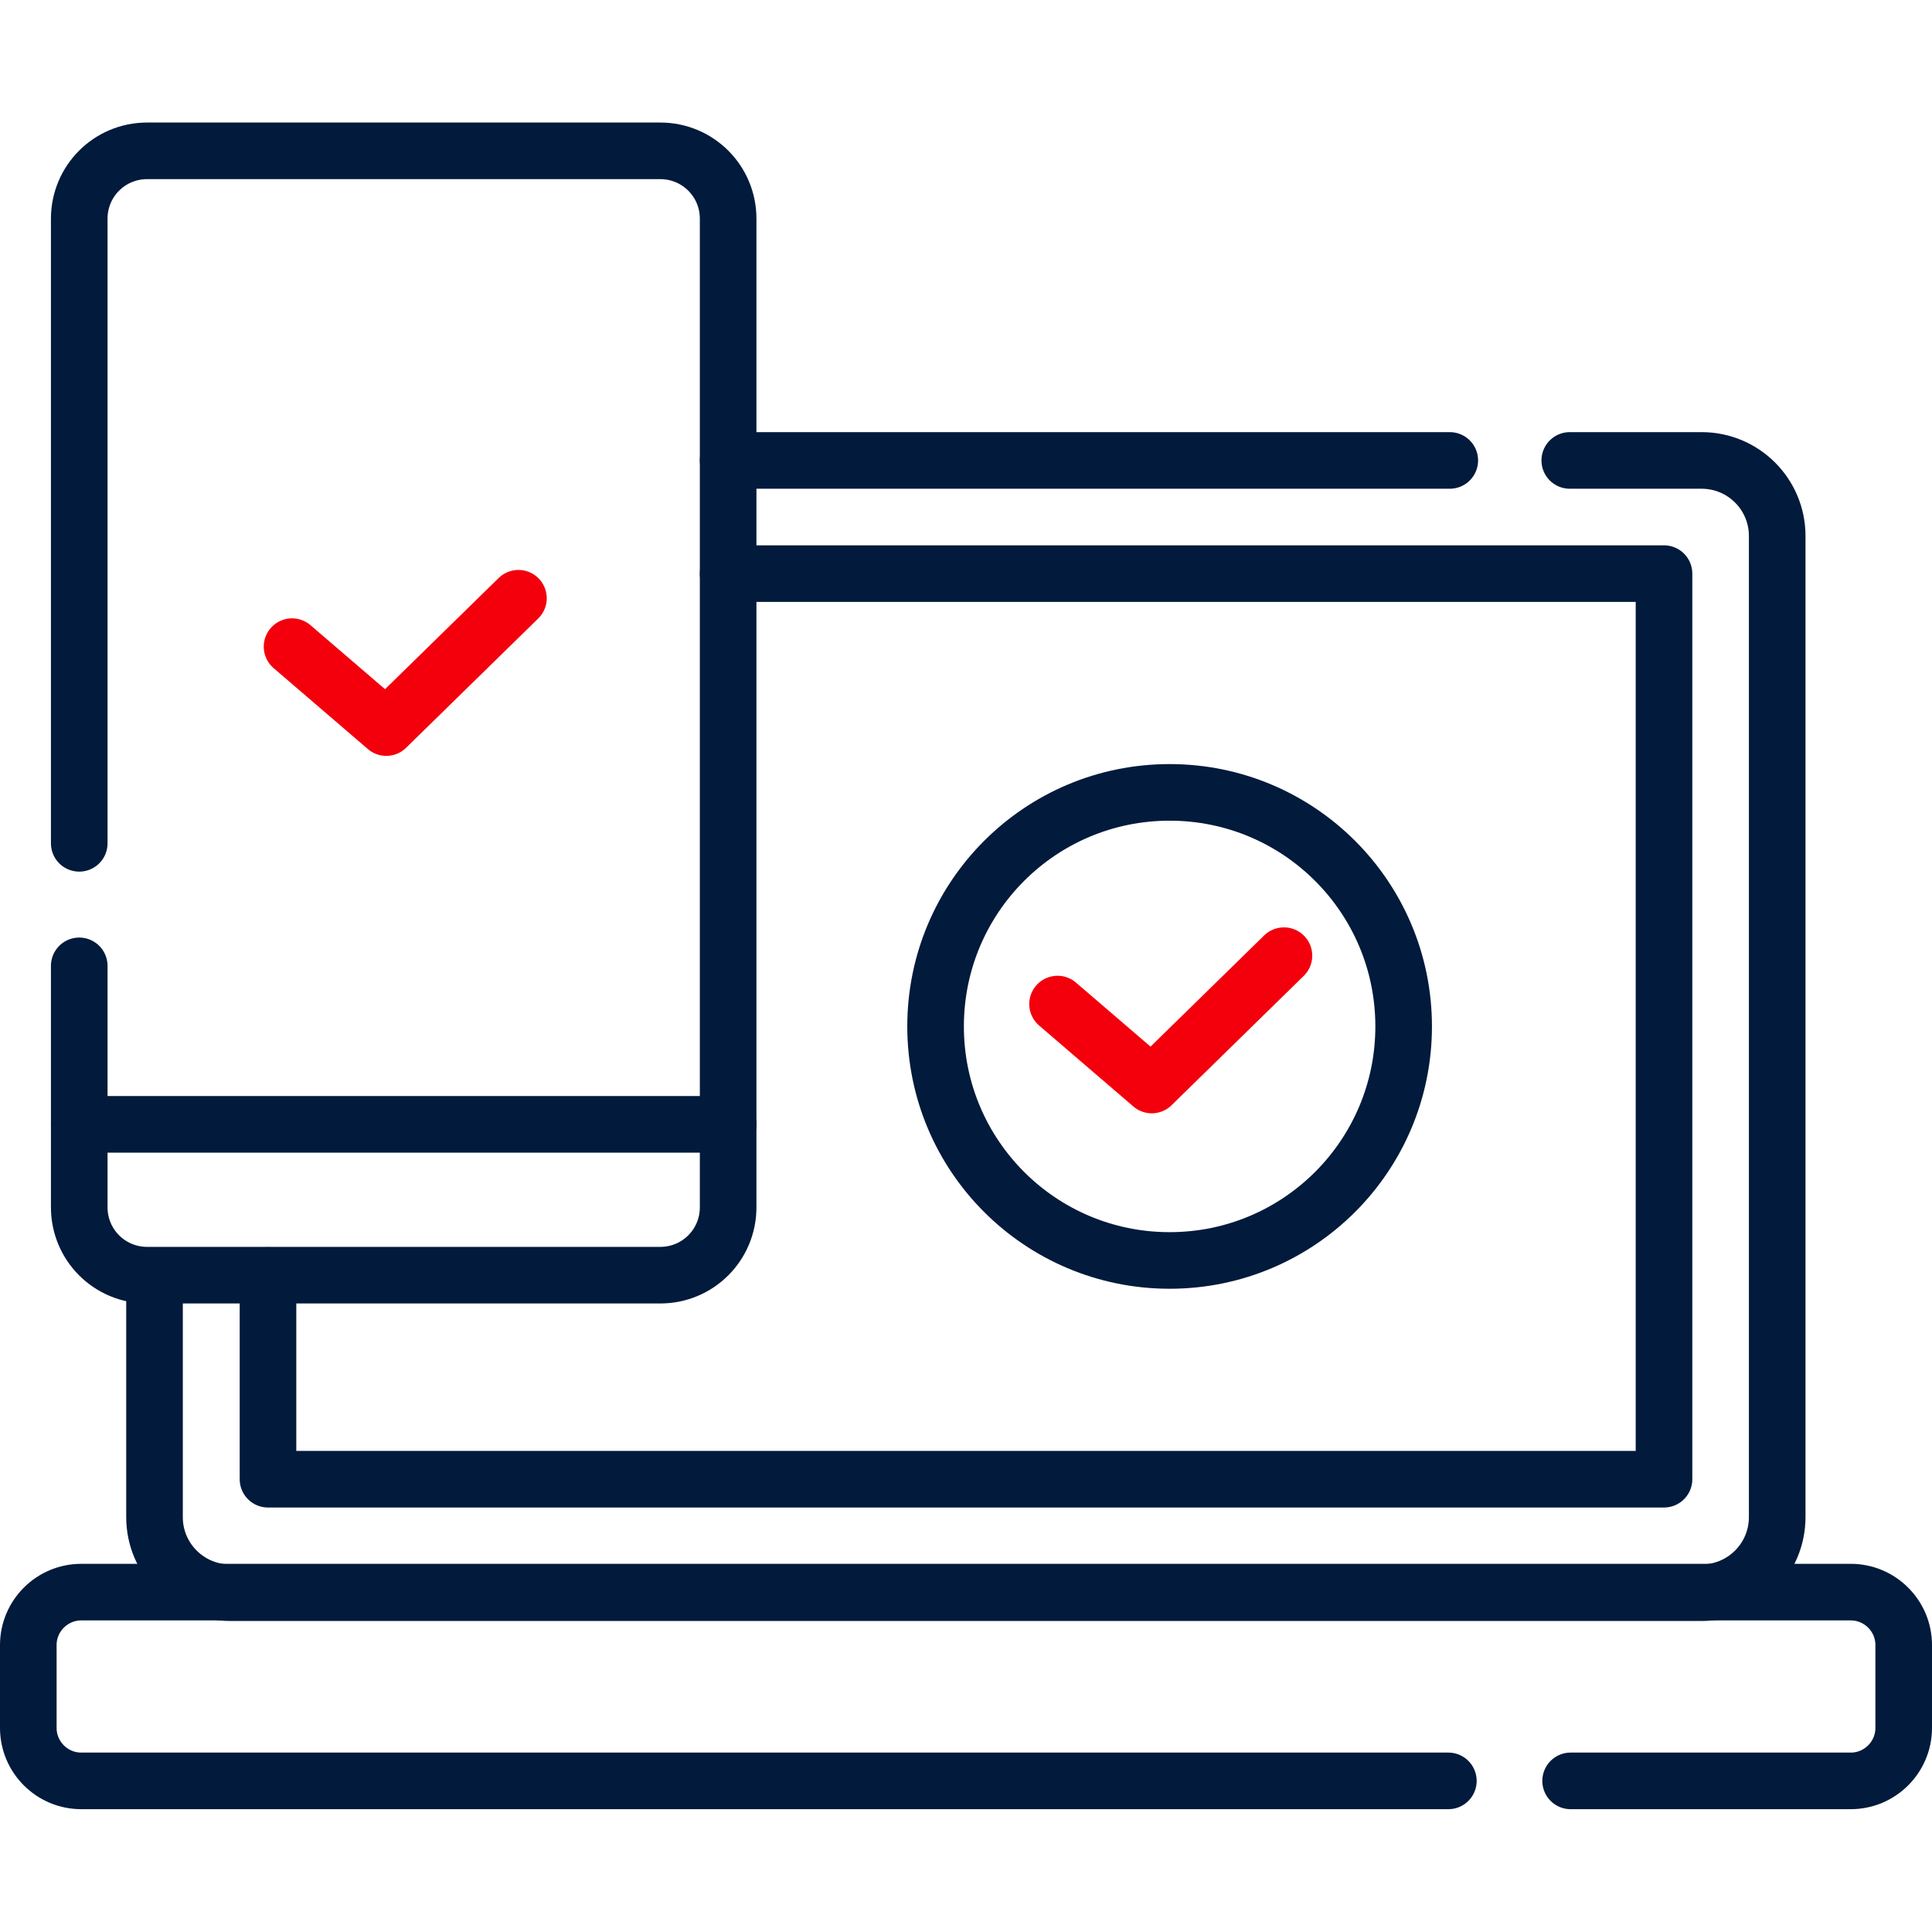
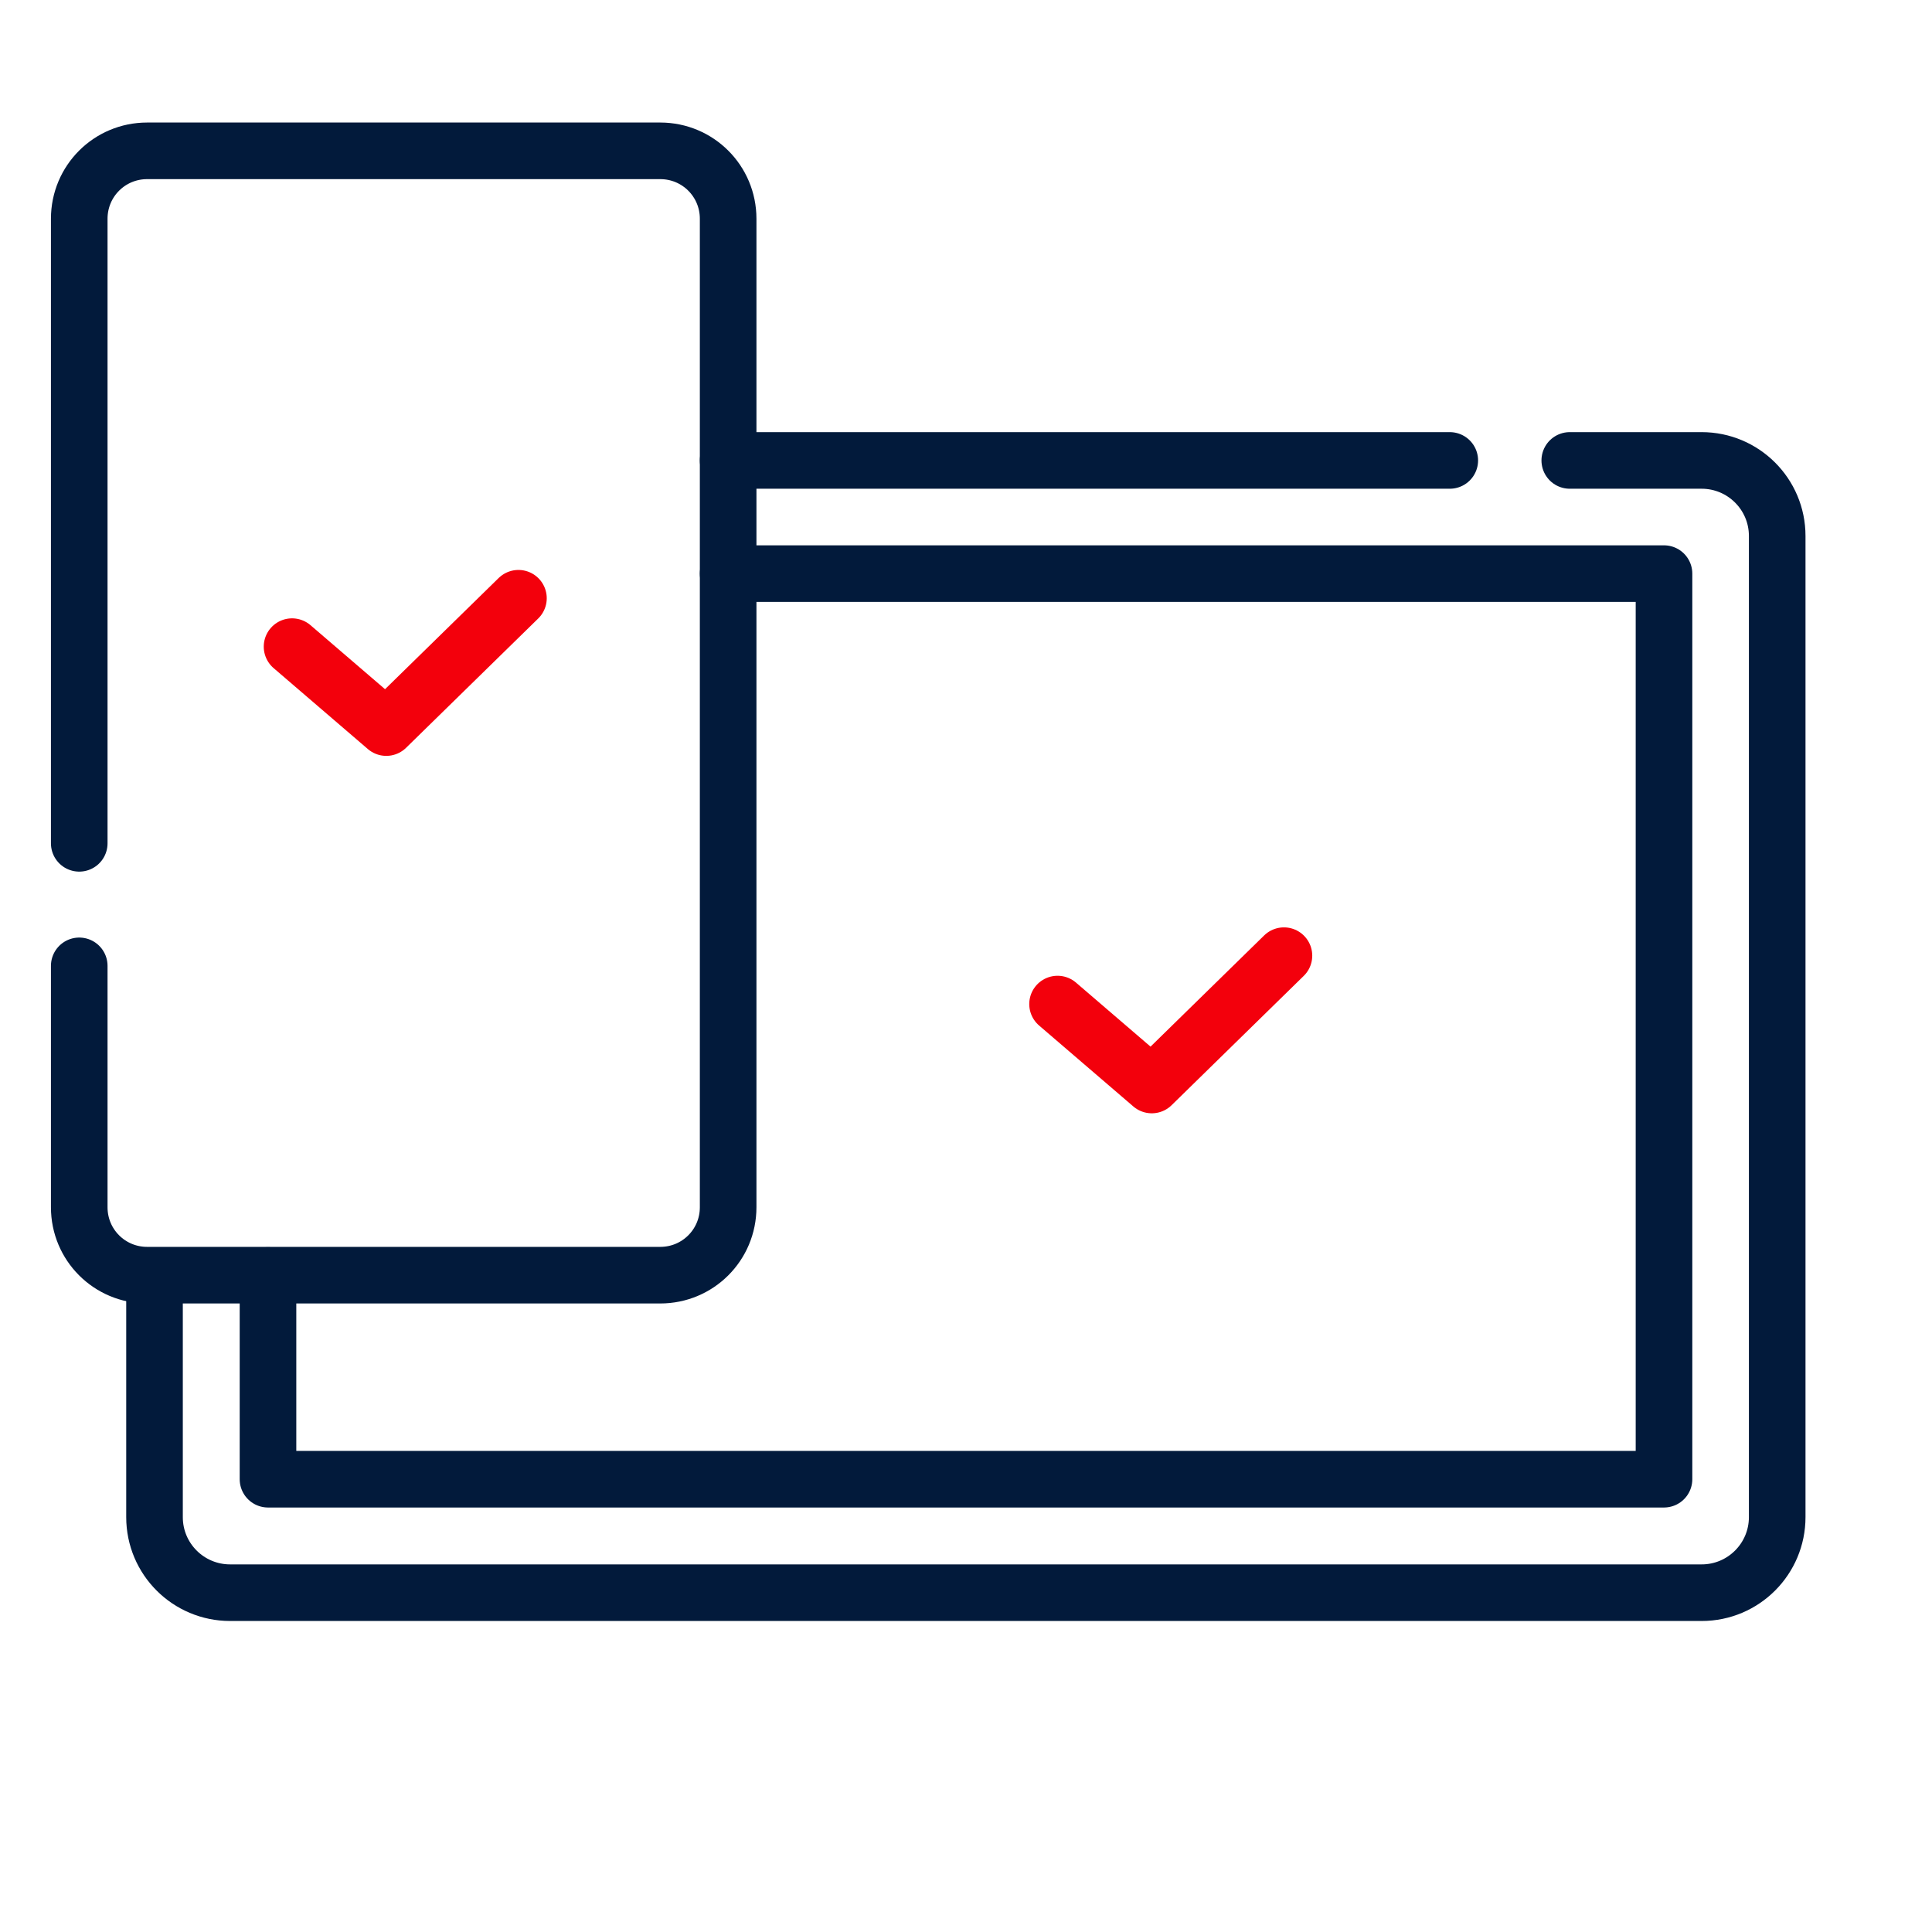
<svg xmlns="http://www.w3.org/2000/svg" id="svg4992" version="1.1" viewBox="0 0 682.7 682.7">
  <defs>
    <style>
      .cls-1 {
        clip-path: url(#clippath);
      }

      .cls-2 {
        stroke-width: 0px;
      }

      .cls-2, .cls-3, .cls-4 {
        fill: none;
      }

      .cls-3 {
        stroke: #f3000c;
      }

      .cls-3, .cls-4 {
        stroke-linecap: round;
        stroke-linejoin: round;
        stroke-width: 20px;
      }

      .cls-4 {
        stroke: #021a3b;
      }
    </style>
    <clipPath id="clippath">
      <rect class="cls-2" y="0" width="682.7" height="682.7" />
    </clipPath>
  </defs>
  <g id="g4998">
    <g id="g5000">
      <g class="cls-1">
        <g id="g5002">
          <g id="g5008">
-             <path id="path5010" class="cls-4" d="M511.8,629.3H28.7c-10.3,0-18.7-8.4-18.7-18.7v-29.3c0-10.3,8.4-18.7,18.7-18.7h625.3c10.3,0,18.7,8.4,18.7,18.7v29.3c0,10.3-8.4,18.7-18.7,18.7h-99" />
-           </g>
+             </g>
          <g id="g5012">
            <path id="path5014" class="cls-4" d="M554.7,162.7h46.6c14.7,0,26.7,11.9,26.7,26.7v346.7c0,14.7-11.9,26.7-26.7,26.7H81.3c-14.7,0-26.7-11.9-26.7-26.7v-85.3" />
          </g>
          <g id="g5016">
            <path id="path5018" class="cls-4" d="M257.3,162.7h255" />
          </g>
          <g id="g5020">
            <path id="path5022" class="cls-4" d="M257.3,202.7h330.7s0,320,0,320H94.7s0-72,0-72" />
          </g>
          <g id="g5024">
            <path id="path5026" class="cls-4" d="M28,298V77.3c0-13.3,10.7-24,24-24h181.3c13.3,0,24,10.7,24,24v349.3c0,13.3-10.7,24-24,24H52c-13.3,0-24-10.7-24-24v-85.3" />
          </g>
          <g id="g5028">
-             <path id="path5030" class="cls-4" d="M28,397.3h229.3" />
-           </g>
+             </g>
          <g id="g5032">
-             <path id="path5034" class="cls-4" d="M496,362.7c0,45.7-37,82.7-82.7,82.7s-82.7-37-82.7-82.7,37-82.7,82.7-82.7,82.7,37,82.7,82.7Z" />
-           </g>
+             </g>
          <g id="g5036">
            <path id="path5038" class="cls-3" d="M373.7,354.8l33.3,28.6,46.7-45.7" />
          </g>
          <g id="g5040">
            <path id="path5042" class="cls-3" d="M103.2,228.5l33.3,28.6,46.7-45.7" />
          </g>
        </g>
      </g>
    </g>
  </g>
</svg>